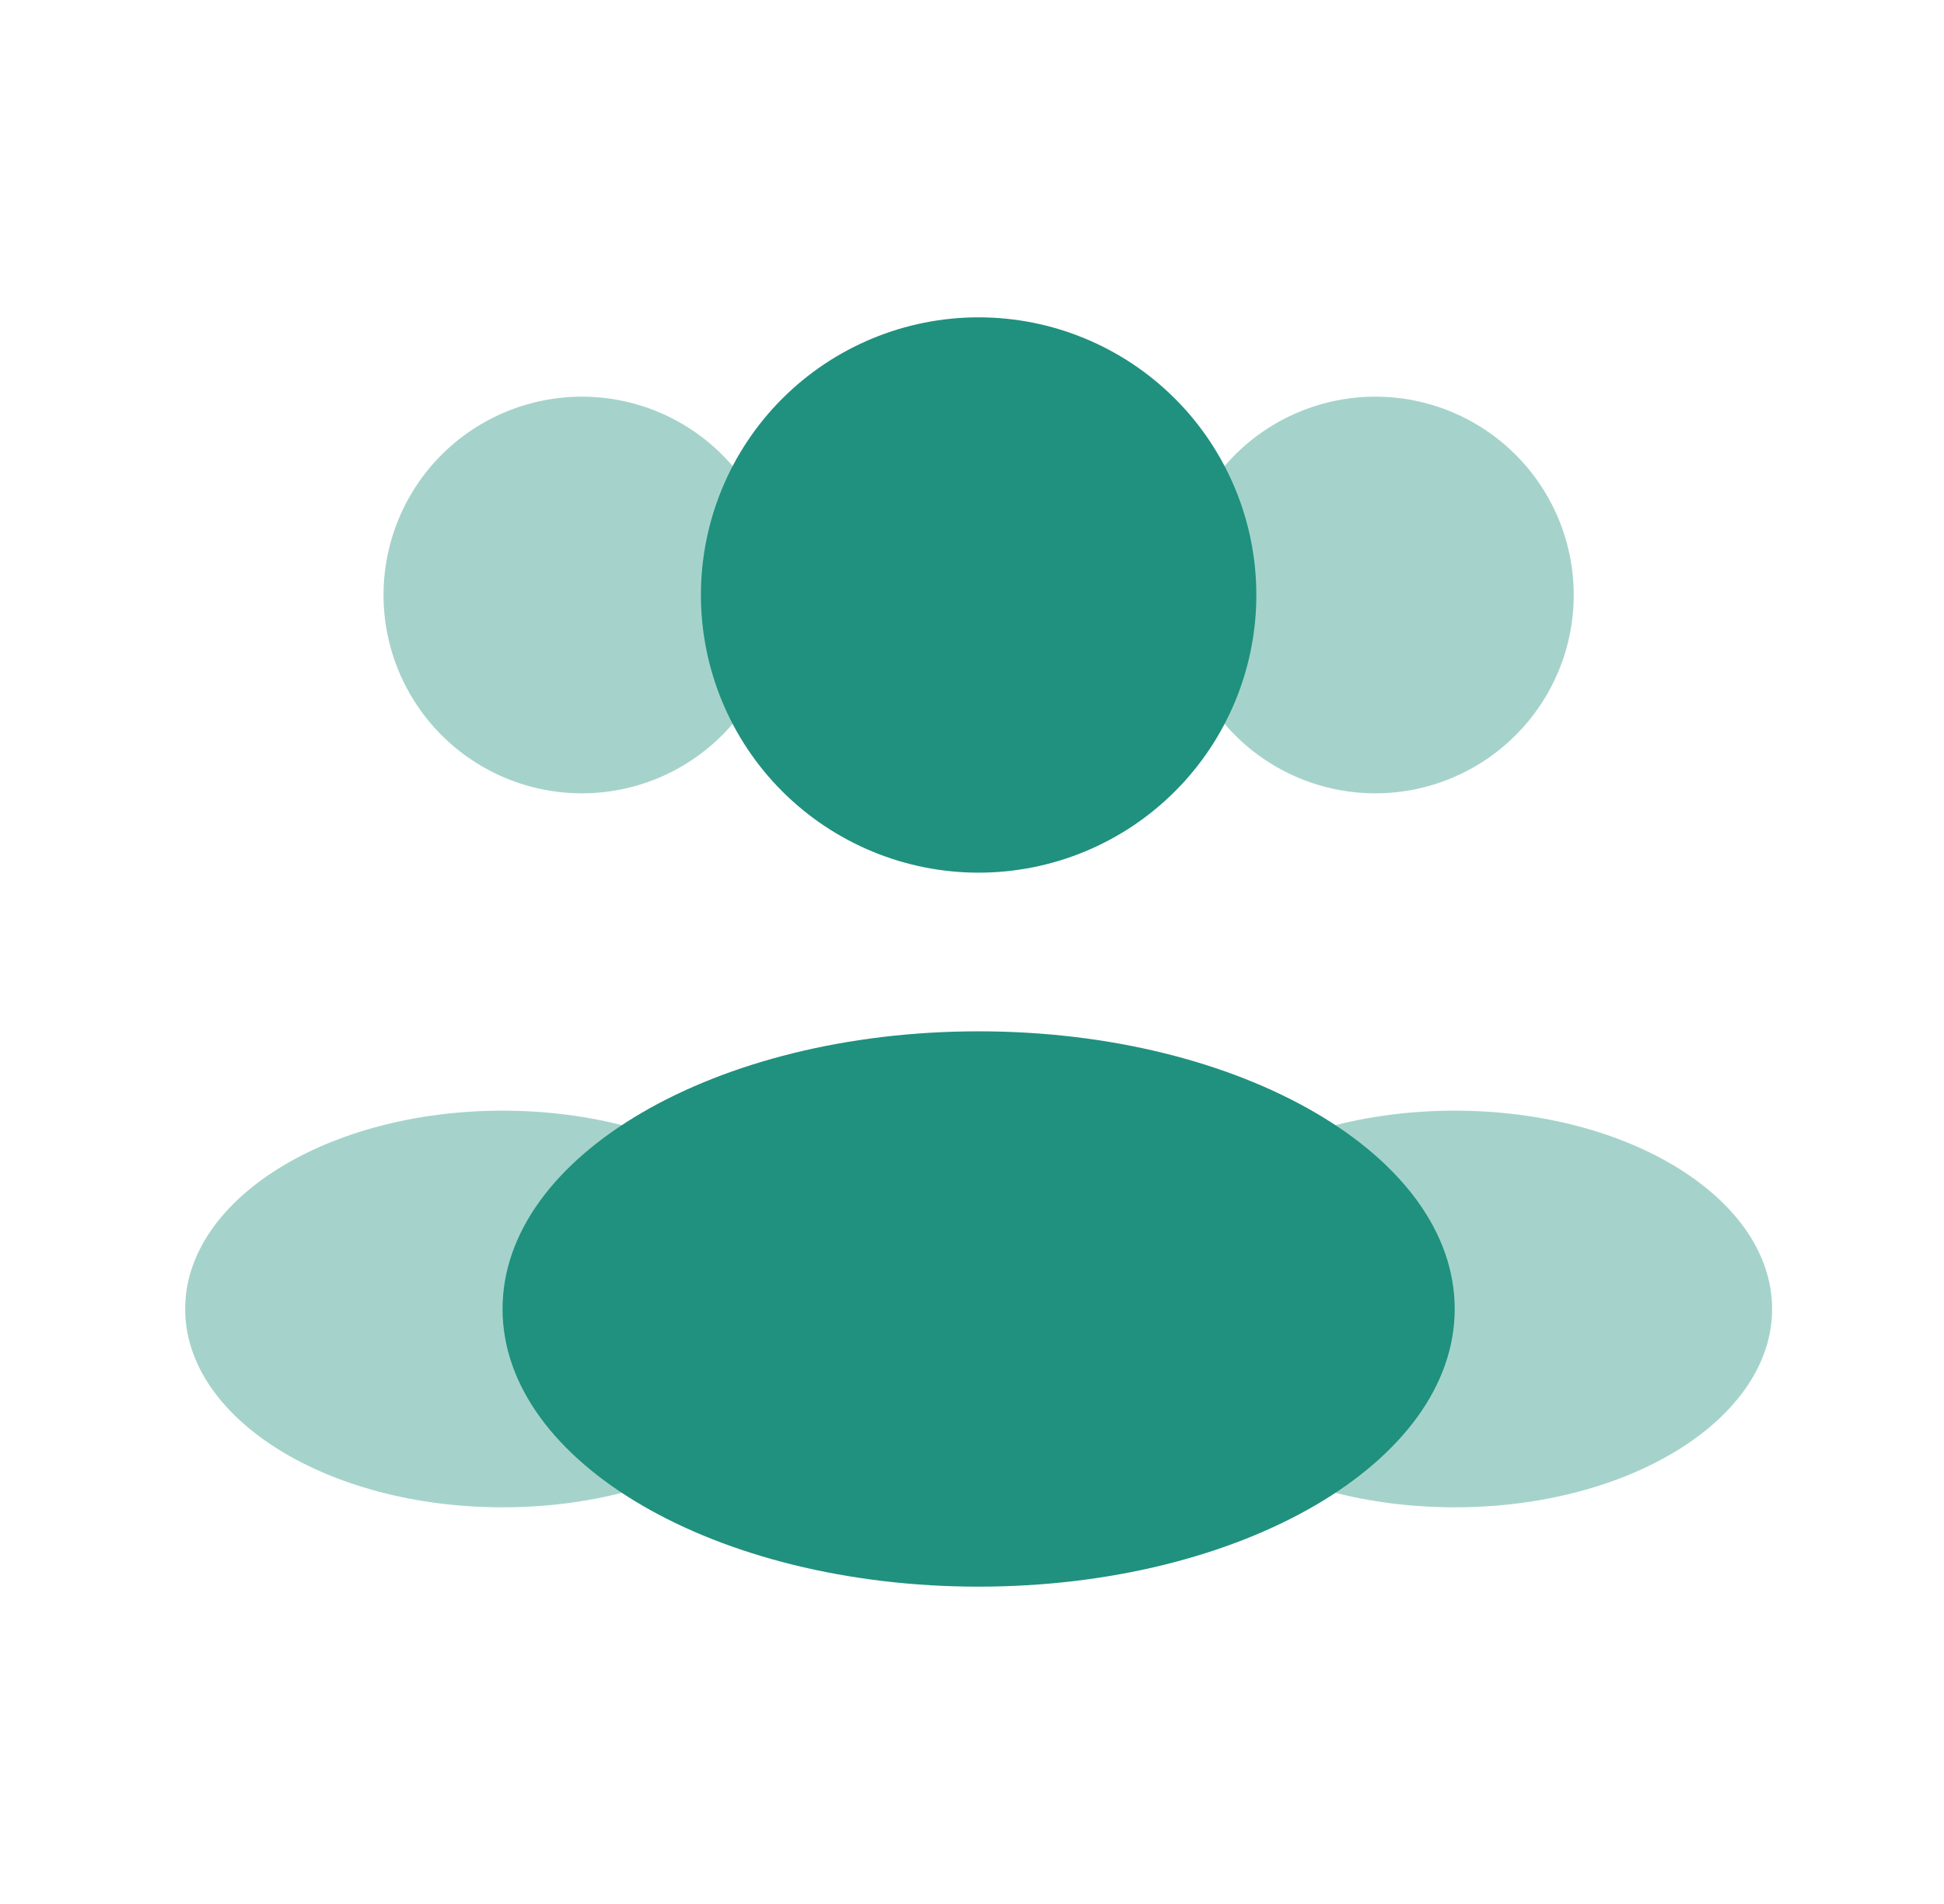
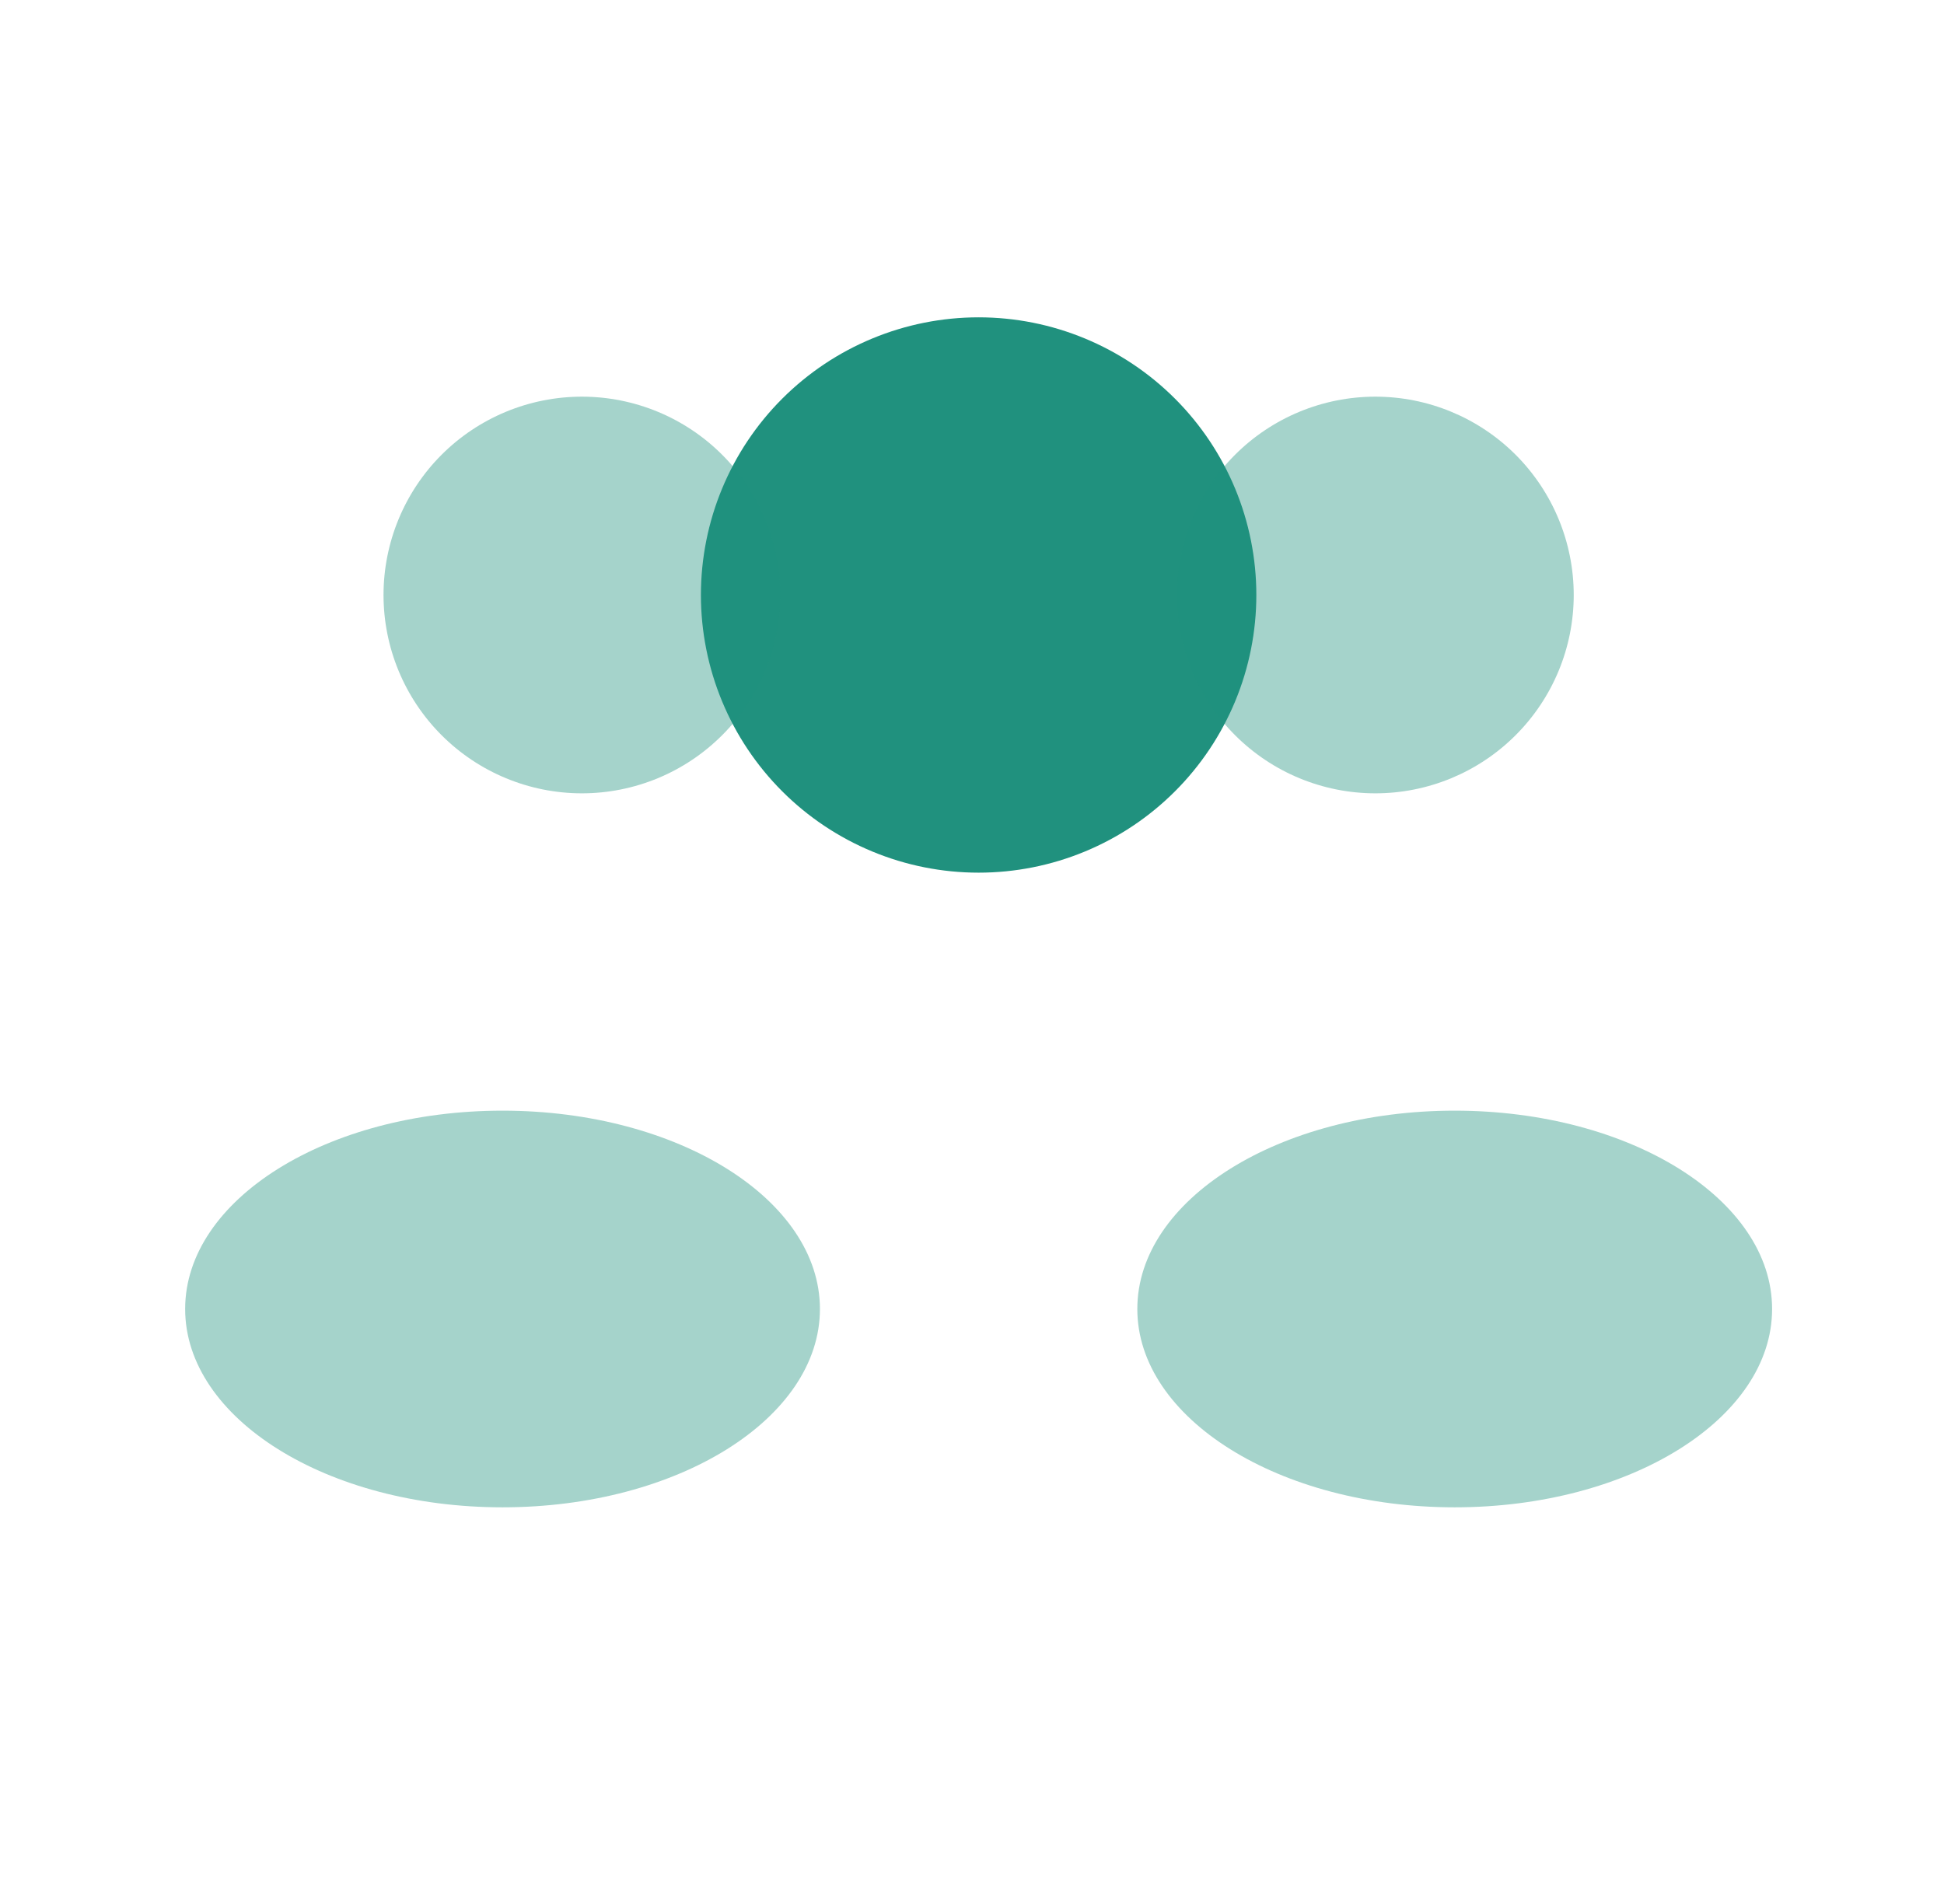
<svg xmlns="http://www.w3.org/2000/svg" width="49" height="48" viewBox="0 0 49 48" fill="none">
  <path d="M31.667 15C31.667 15.919 31.486 16.829 31.134 17.679C30.782 18.528 30.266 19.3 29.616 19.95C28.966 20.6 28.195 21.115 27.346 21.467C26.496 21.819 25.586 22 24.667 22C23.747 22 22.837 21.819 21.988 21.467C21.139 21.115 20.367 20.6 19.717 19.95C19.067 19.3 18.551 18.528 18.2 17.679C17.848 16.829 17.667 15.919 17.667 15C17.667 13.143 18.404 11.363 19.717 10.05C21.03 8.738 22.81 8 24.667 8C26.523 8 28.304 8.738 29.616 10.05C30.929 11.363 31.667 13.143 31.667 15Z" fill="#20917E" />
  <path opacity="0.4" d="M39.667 15C39.667 16.326 39.14 17.598 38.202 18.535C37.264 19.473 35.993 20 34.667 20C33.341 20 32.069 19.473 31.131 18.535C30.194 17.598 29.667 16.326 29.667 15C29.667 13.674 30.194 12.402 31.131 11.464C32.069 10.527 33.341 10 34.667 10C35.993 10 37.264 10.527 38.202 11.464C39.14 12.402 39.667 13.674 39.667 15ZM9.667 15C9.667 16.326 10.194 17.598 11.131 18.535C12.069 19.473 13.341 20 14.667 20C15.993 20 17.265 19.473 18.202 18.535C19.14 17.598 19.667 16.326 19.667 15C19.667 13.674 19.14 12.402 18.202 11.464C17.265 10.527 15.993 10 14.667 10C13.341 10 12.069 10.527 11.131 11.464C10.194 12.402 9.667 13.674 9.667 15Z" fill="#20917E" />
-   <path d="M36.667 33C36.667 36.866 31.295 40 24.667 40C18.039 40 12.667 36.866 12.667 33C12.667 29.134 18.039 26 24.667 26C31.295 26 36.667 29.134 36.667 33Z" fill="#20917E" />
  <path opacity="0.4" d="M44.667 33C44.667 35.76 41.087 38 36.667 38C32.247 38 28.667 35.76 28.667 33C28.667 30.24 32.247 28 36.667 28C41.087 28 44.667 30.24 44.667 33ZM4.667 33C4.667 35.76 8.247 38 12.667 38C17.087 38 20.667 35.76 20.667 33C20.667 30.24 17.087 28 12.667 28C8.247 28 4.667 30.24 4.667 33Z" fill="#20917E" />
</svg>